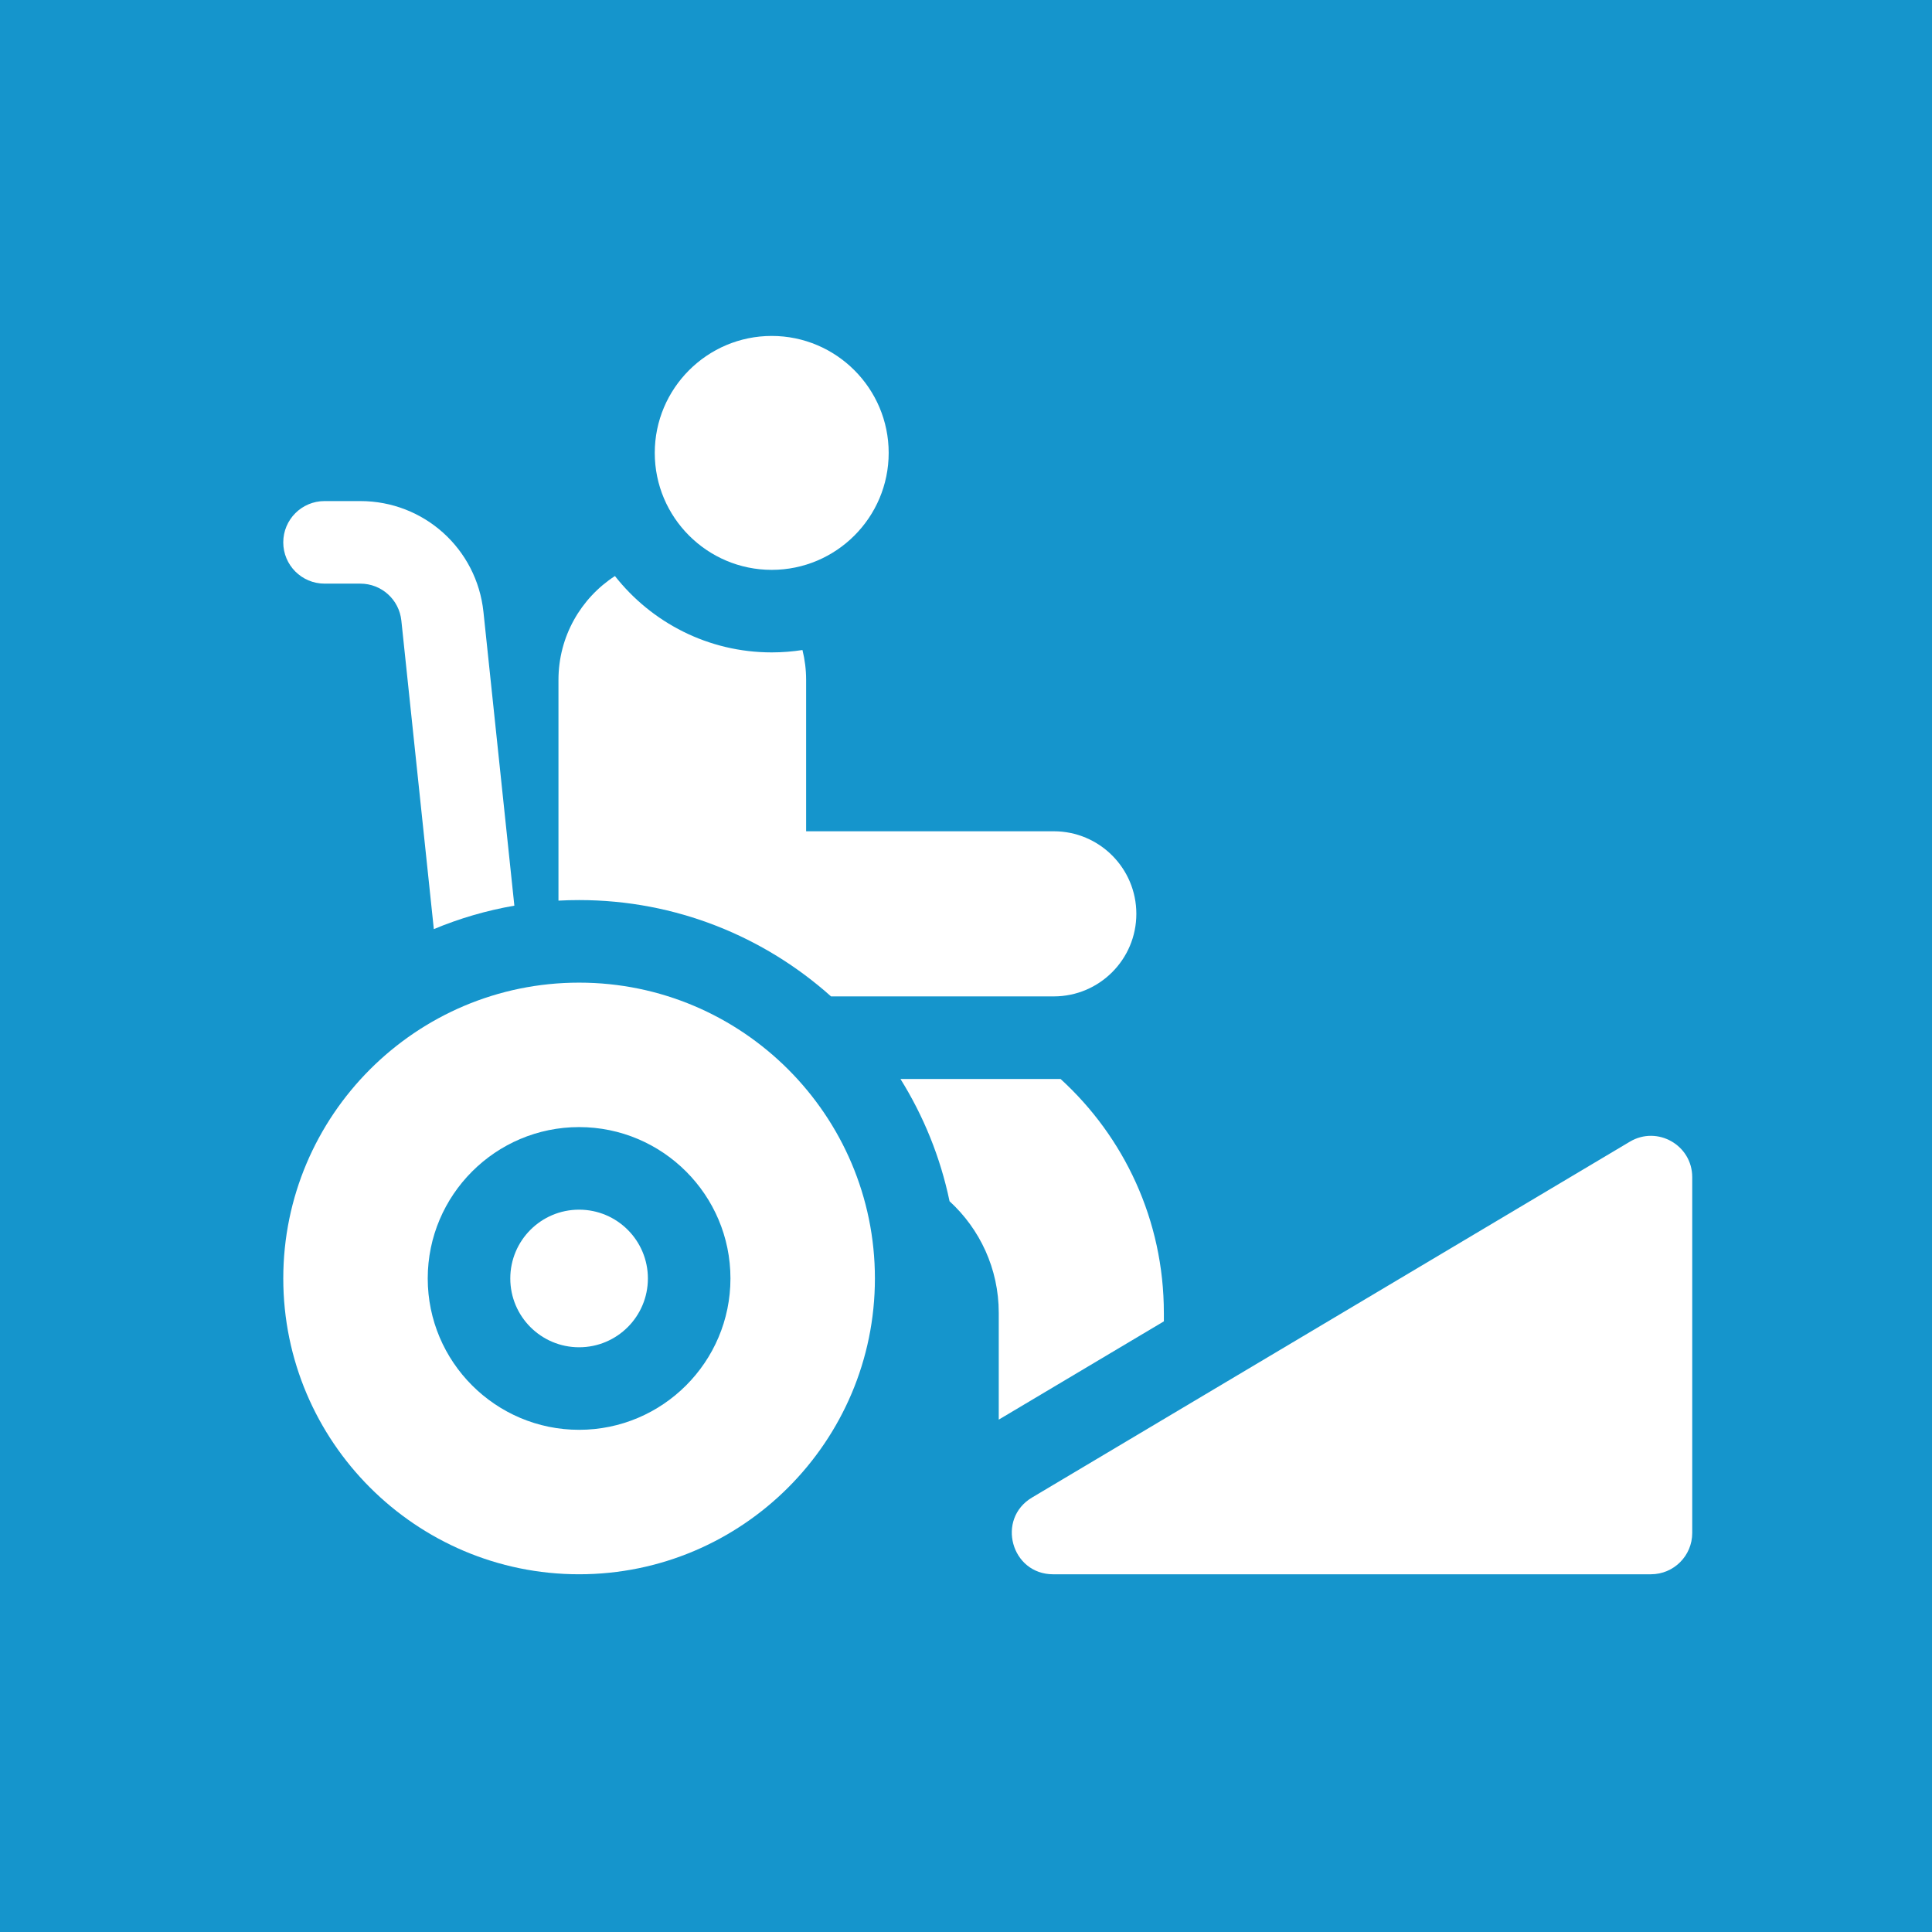
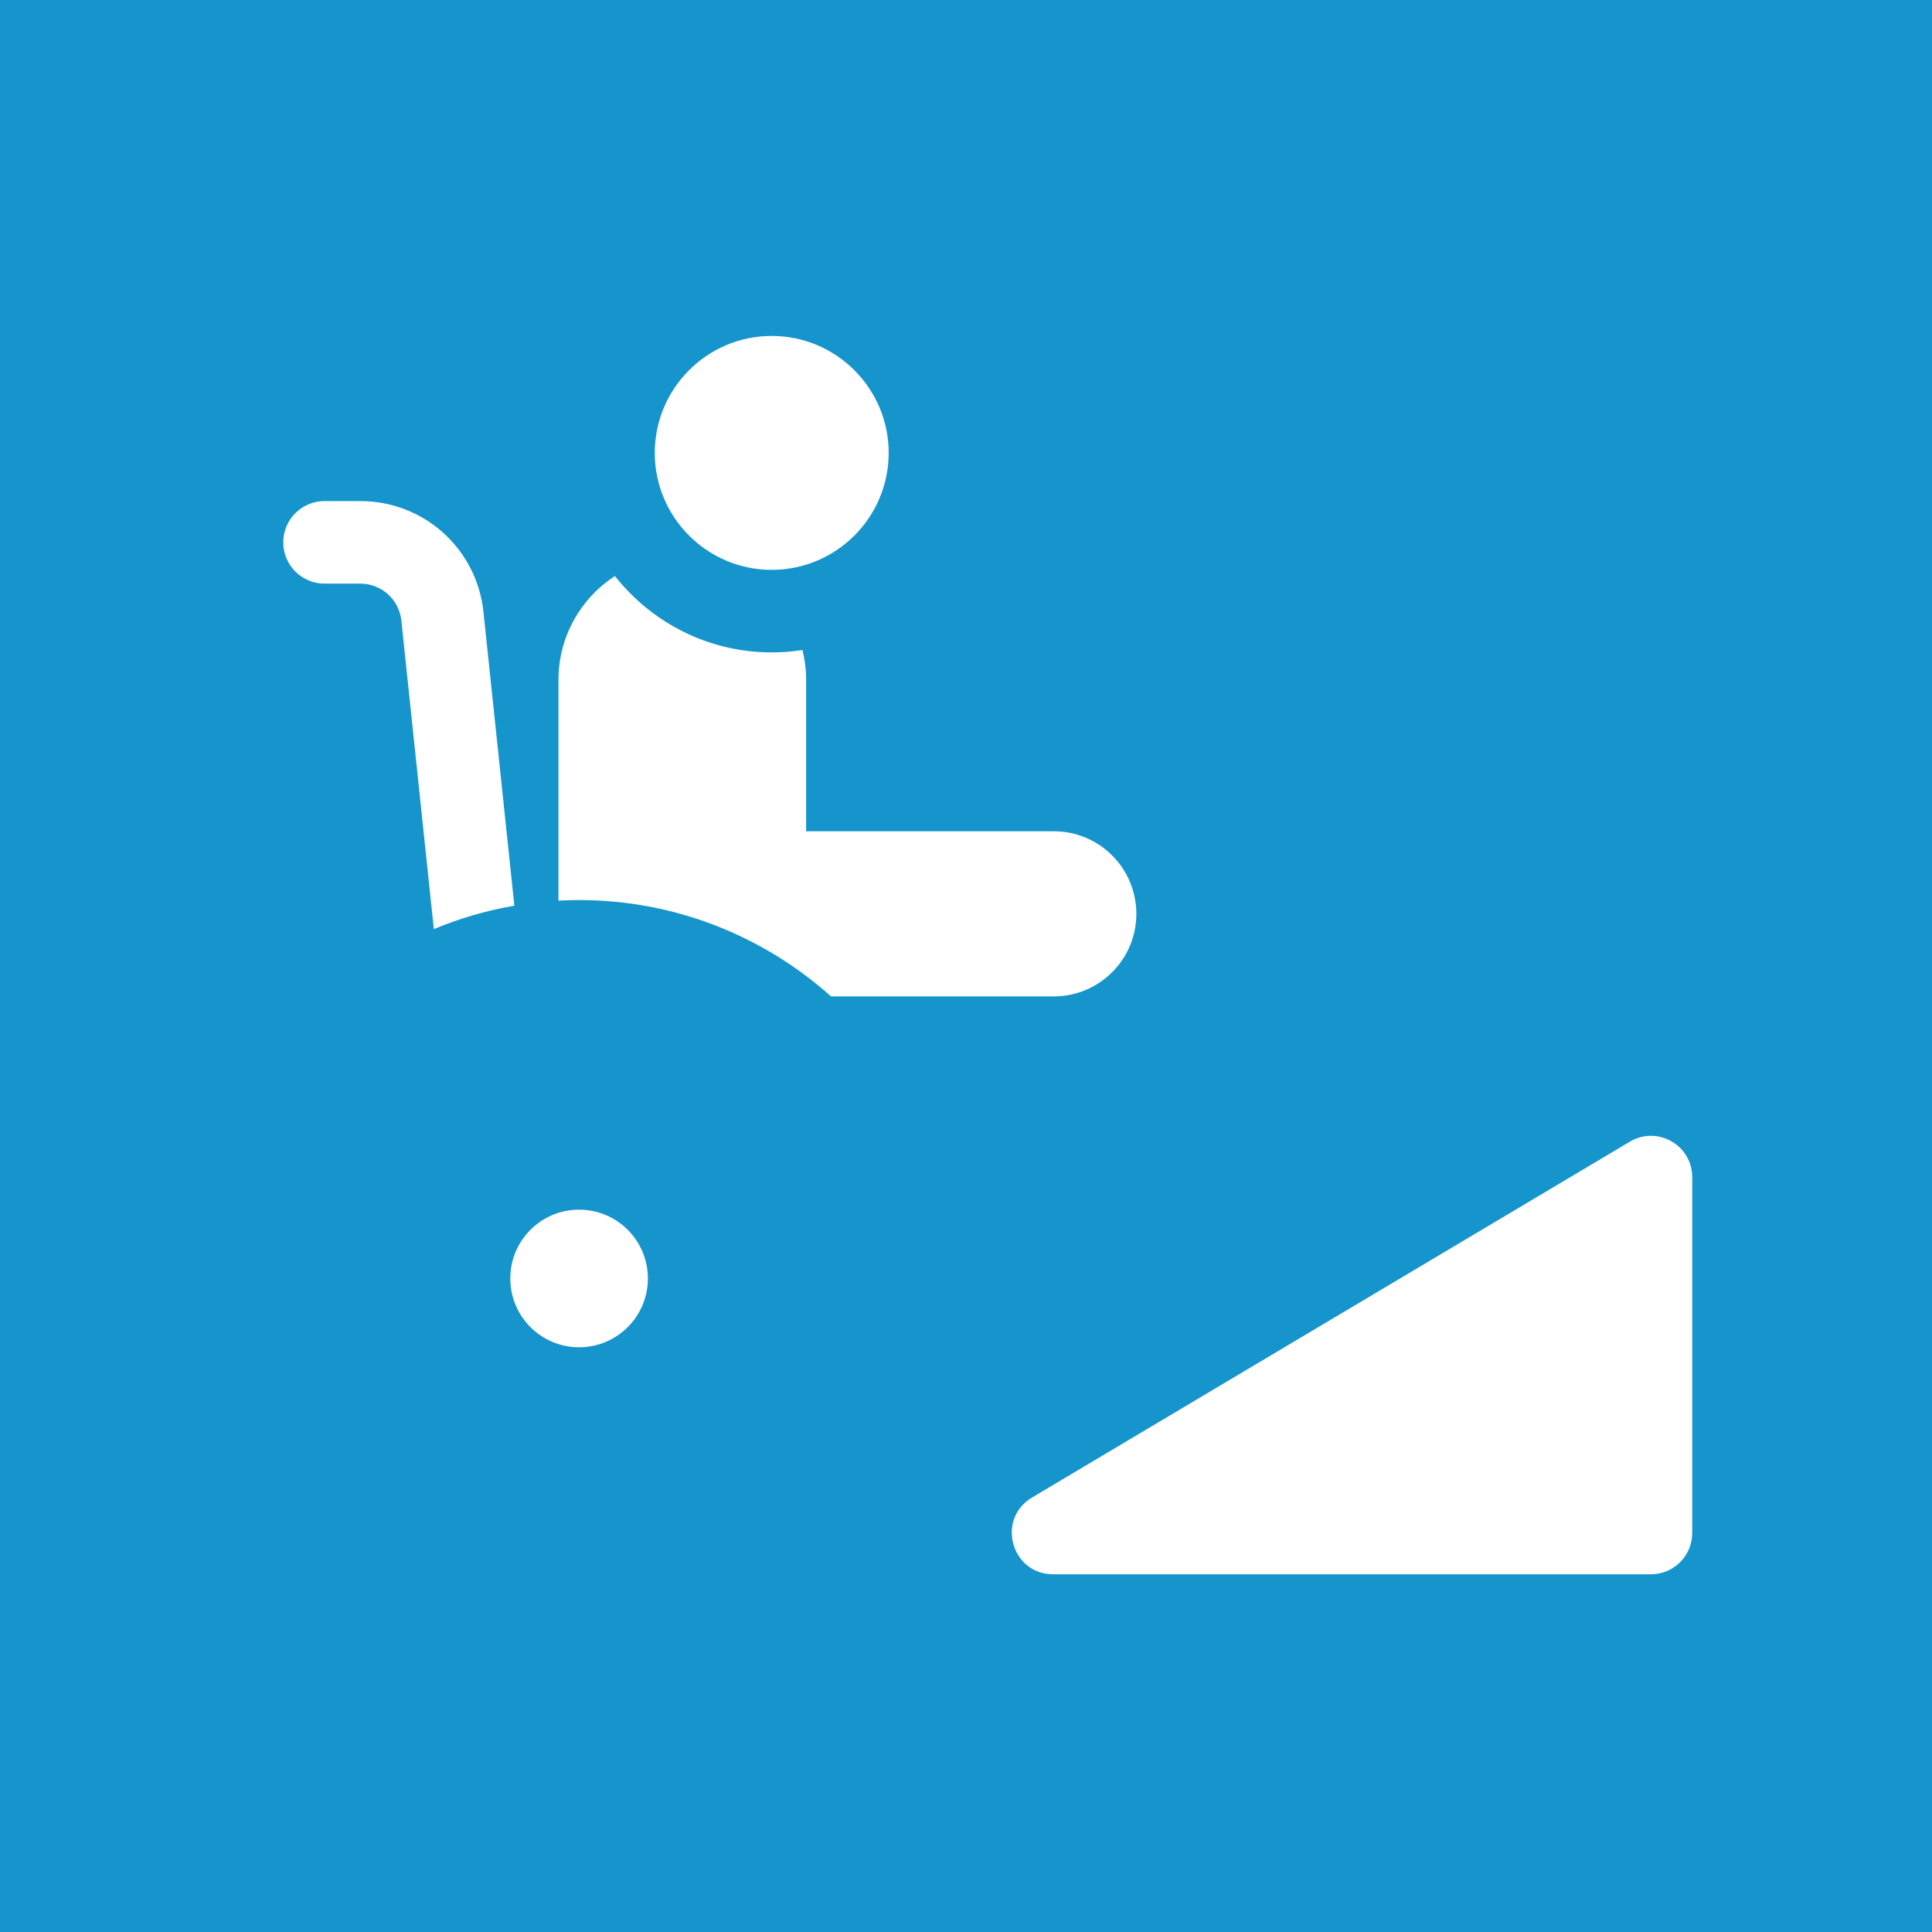
<svg xmlns="http://www.w3.org/2000/svg" xml:space="preserve" width="35.541mm" height="35.541mm" style="shape-rendering:geometricPrecision; text-rendering:geometricPrecision; image-rendering:optimizeQuality; fill-rule:evenodd; clip-rule:evenodd" viewBox="0 0 1144.57 1144.57">
  <defs>
    <style type="text/css"> .fil0 {fill:#1595CC} .fil1 {fill:white;fill-rule:nonzero} </style>
  </defs>
  <g id="Layer_x0020_1">
    <rect class="fil0" width="1144.57" height="1144.57" />
    <g id="_3112073593184">
      <g>
        <g>
          <circle class="fil1" cx="343.07" cy="757.4" r="40.76" />
-           <path class="fil1" d="M343.07 582.14c-96.63,0 -175.25,78.62 -175.25,175.25 0,96.64 78.62,175.25 175.25,175.25 96.64,0 175.25,-78.62 175.25,-175.25 0,-96.63 -78.62,-175.25 -175.25,-175.25zm0 264.92c-49.44,0 -89.67,-40.22 -89.67,-89.67 0,-49.44 40.23,-89.67 89.67,-89.67 49.44,0 89.67,40.23 89.67,89.67 0,49.44 -40.22,89.67 -89.67,89.67z" />
          <path class="fil1" d="M457.19 337.6c-38.21,0 -69.29,-31.08 -69.29,-69.29 0,-38.21 31.08,-69.29 69.29,-69.29 38.2,0 69.29,31.08 69.29,69.29 0,38.21 -31.08,69.29 -69.29,69.29z" />
          <g>
            <path class="fil1" d="M492.31 590.29l131.98 0c27.01,0 48.91,-21.9 48.91,-48.91 0,-27.01 -21.9,-48.91 -48.91,-48.91l-146.72 0 0 -89.67c0,-6.11 -0.76,-12.03 -2.17,-17.71 -5.94,0.92 -12.02,1.41 -18.21,1.41 -37.66,0 -71.23,-17.73 -92.89,-45.24 -20.13,13.08 -33.45,35.75 -33.45,61.54l0 130.76c4.05,-0.22 8.12,-0.33 12.22,-0.33 57.27,0 109.58,21.6 149.25,57.06l0 0z" />
            <path class="fil1" d="M286.41 362.53c-3.94,-37.45 -35.31,-65.68 -72.96,-65.68l-21.18 0c-13.51,0 -24.46,10.95 -24.46,24.46 0,13.5 10.95,24.45 24.46,24.45l21.18 0c12.55,0 23,9.41 24.32,21.89l19.24 182.78c15.14,-6.32 31.12,-11.02 47.71,-13.89l-18.31 -174z" />
          </g>
        </g>
      </g>
      <g>
        <g>
          <g>
            <g>
-               <path class="fil1" d="M689.5 777.78c0,-54.9 -23.6,-104.29 -61.2,-138.57l-94.84 0c13.66,21.92 23.65,46.36 29.08,72.44 17.91,16.39 29.15,39.94 29.15,66.13l0 63.25 97.82 -58.22 0 -5.03z" />
-             </g>
+               </g>
            <path class="fil1" d="M978.06 932.65l-354.15 0c-24.85,0 -33.86,-32.76 -12.51,-45.47l354.16 -210.81c16.3,-9.7 36.96,2.04 36.96,21.01l0 210.81c0,13.5 -10.95,24.45 -24.46,24.45l0 0z" />
          </g>
        </g>
      </g>
    </g>
  </g>
</svg>